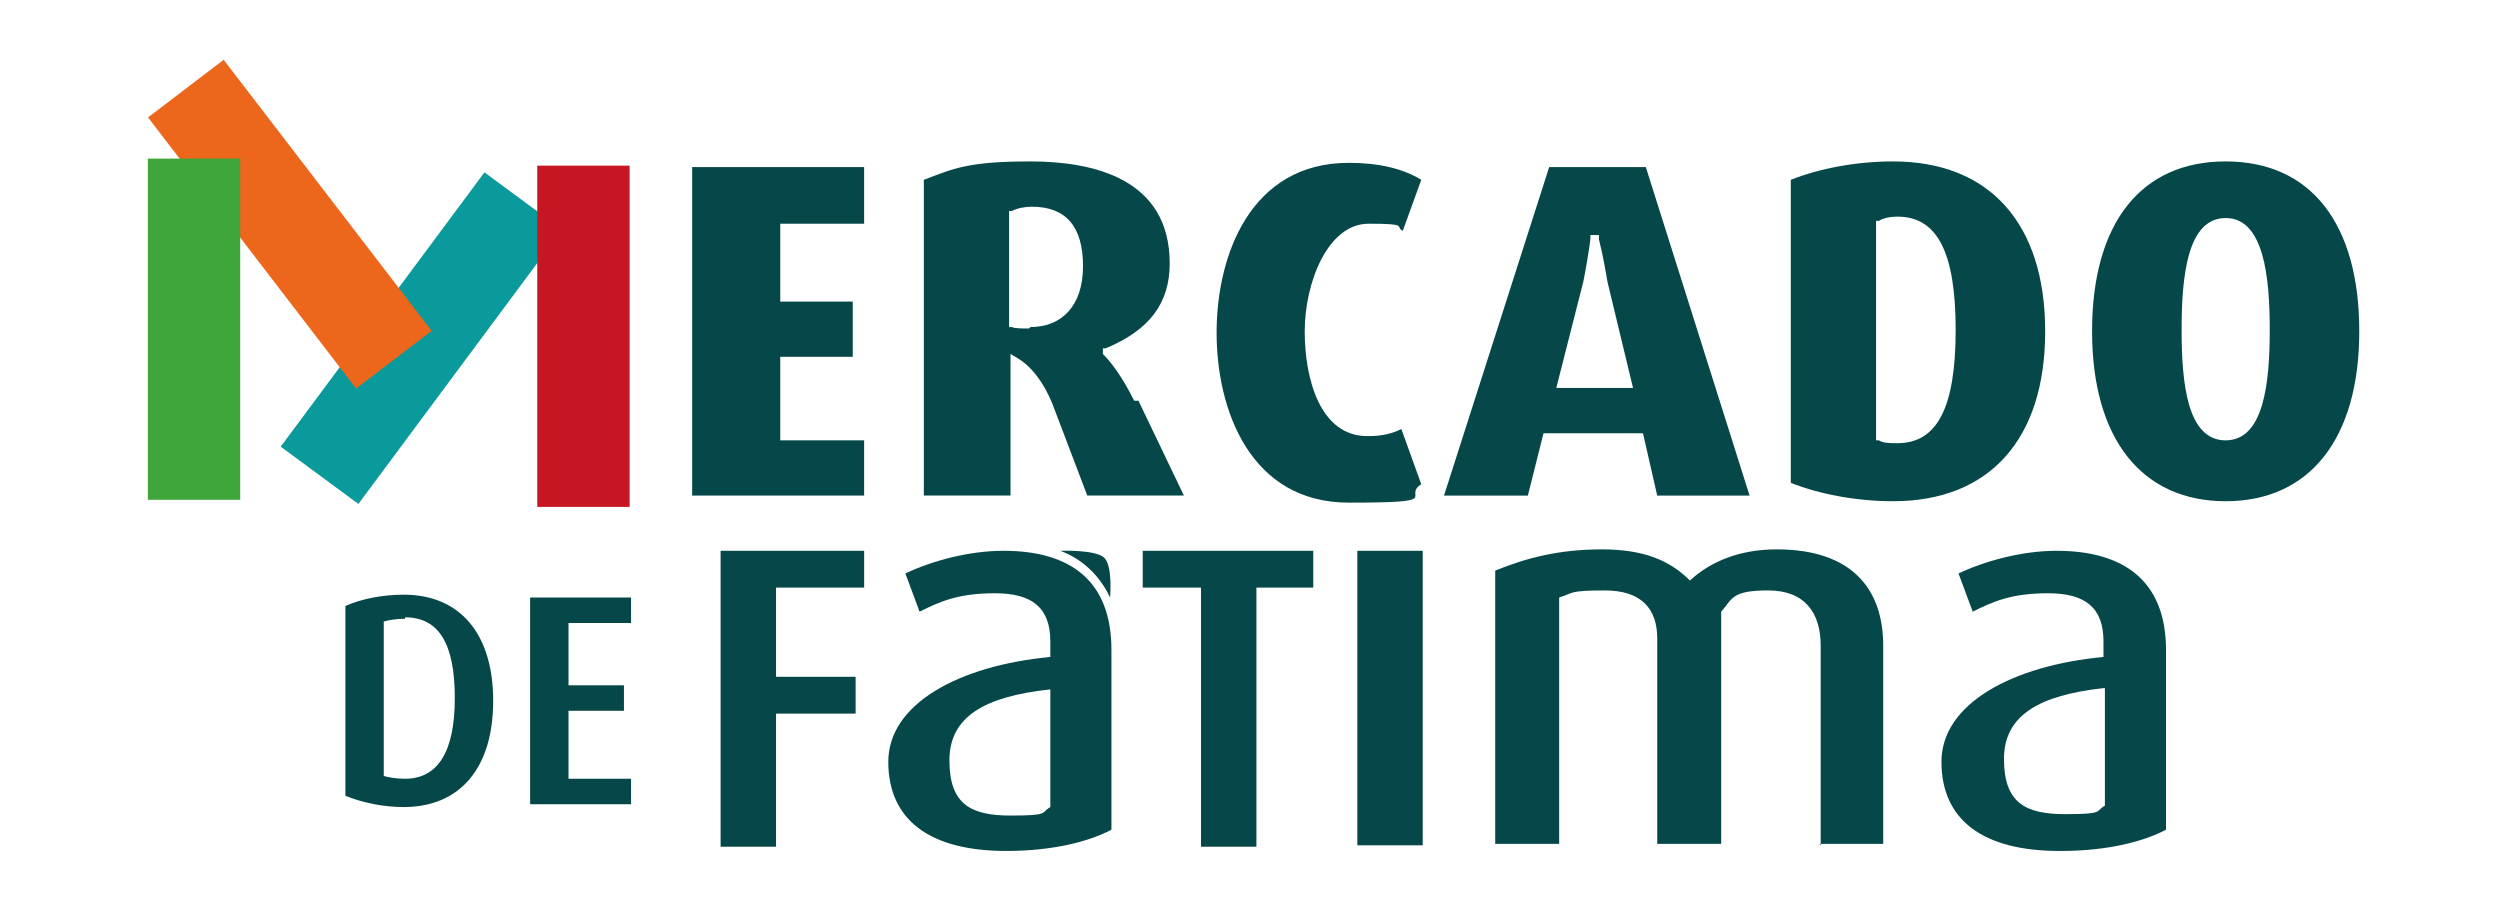
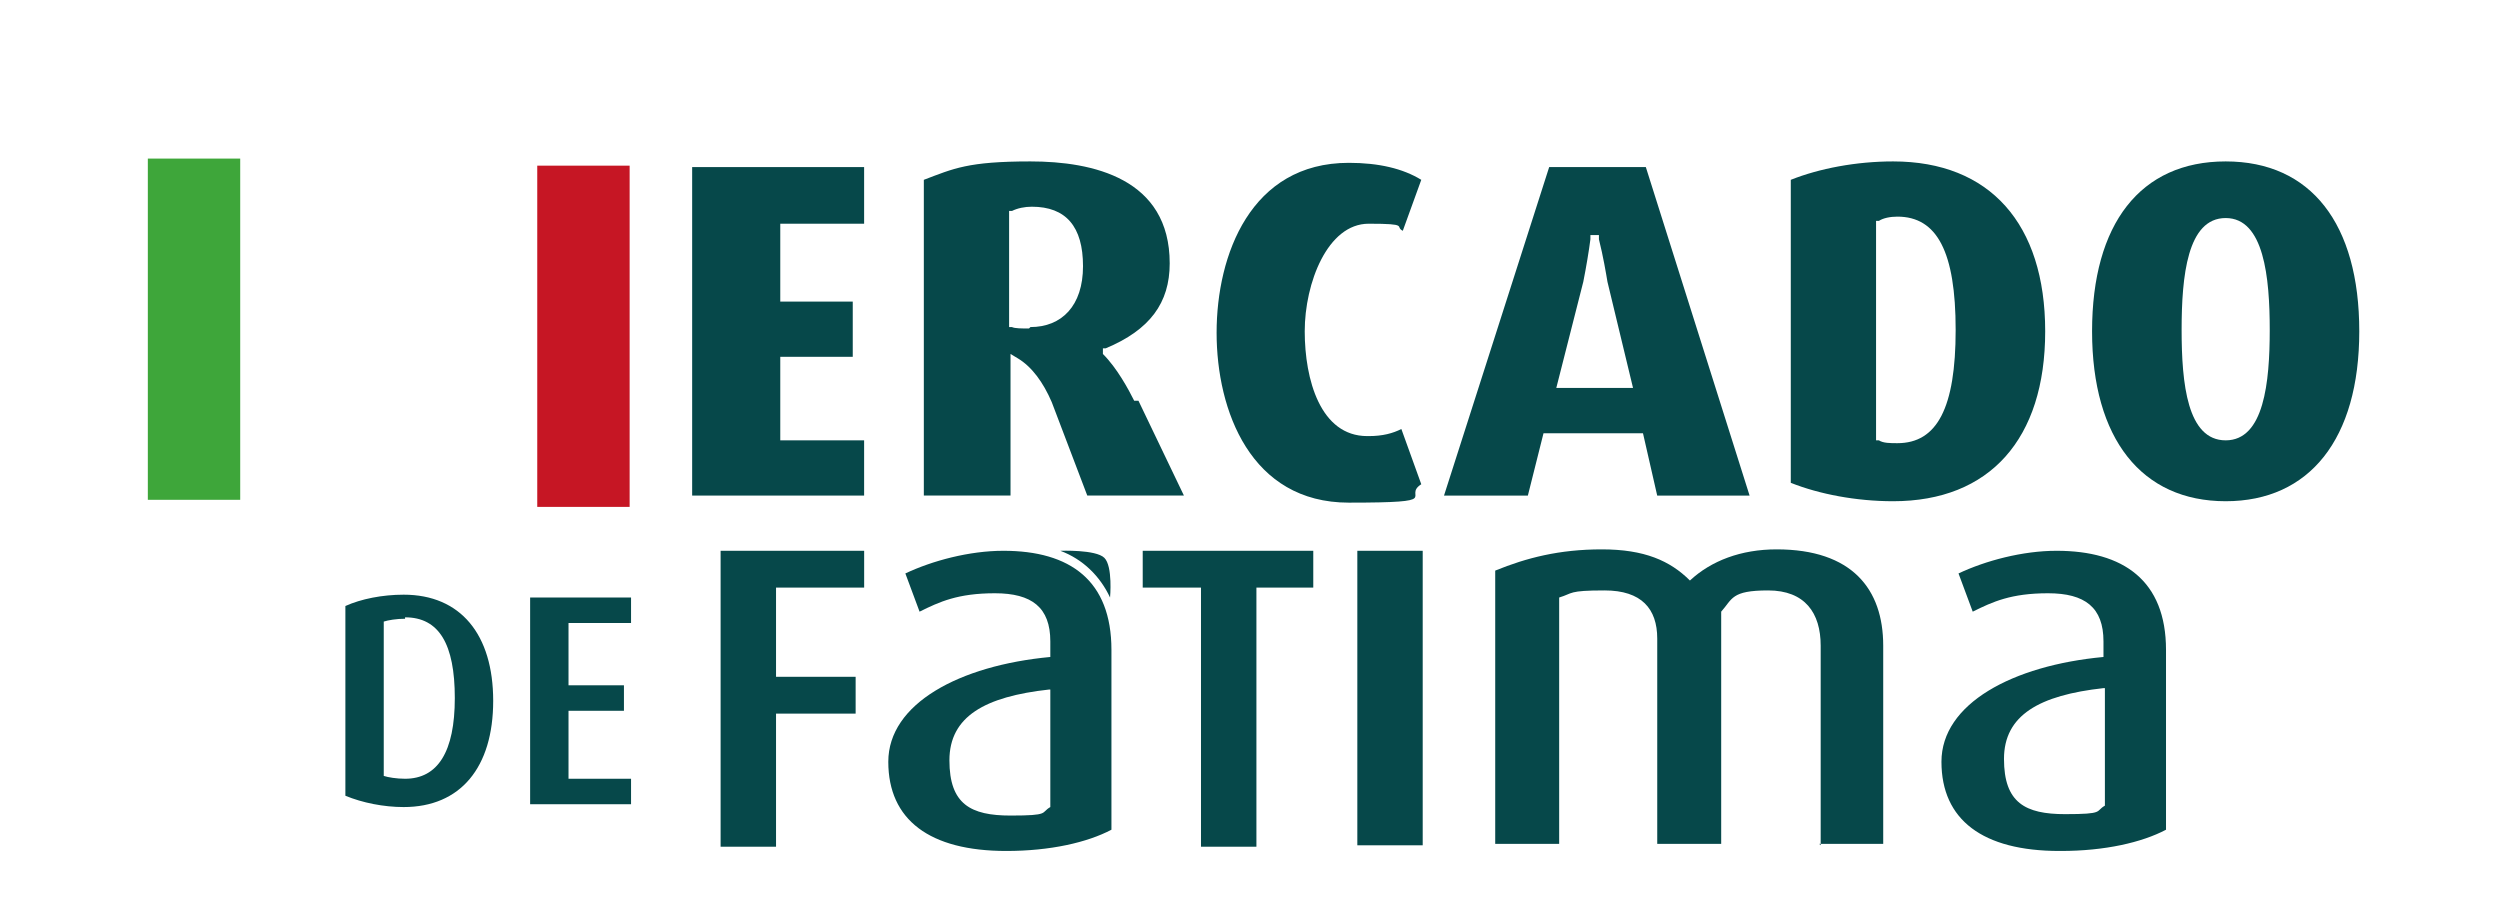
<svg xmlns="http://www.w3.org/2000/svg" width="210" height="76" viewBox="0 0 210 76" fill="none">
-   <path d="M40.692 14.478L23.578 37.52L30.104 42.33L47.218 19.289L40.692 14.478Z" fill="#0A9A9B" />
-   <path d="M18.788 5.024L12.434 9.864L29.909 32.635L36.263 27.794L18.788 5.024Z" fill="#EC661B" />
  <path d="M52.889 13.915H45.129V42.579H52.889V13.915Z" fill="#C61624" />
  <path d="M20.178 13.321H12.418V41.984H20.178V13.321Z" fill="#3EA63A" />
  <path d="M65.543 18.792V25.334H71.631V29.972H65.543V36.989H72.586V41.628H58.141V14.035H72.586V18.792H65.543Z" fill="#06484A" />
  <path d="M95.271 33.659C94.793 32.707 93.838 30.923 92.644 29.734V29.258H92.883C96.584 27.712 98.255 25.452 98.255 22.122C98.255 14.986 91.808 13.559 86.555 13.559C81.302 13.559 80.109 14.153 77.602 15.105V41.627H84.884V29.734L85.481 30.091C86.675 30.804 87.63 32.113 88.346 33.778L91.331 41.627H99.449L95.629 33.659H95.271ZM86.436 27.593C85.839 27.593 85.242 27.593 85.004 27.474H84.765V17.721H85.004C85.481 17.483 86.078 17.364 86.675 17.364C89.54 17.364 90.973 19.03 90.973 22.36C90.973 25.69 89.182 27.474 86.555 27.474L86.436 27.593Z" fill="#06484A" />
  <path d="M114.85 36.632C110.91 36.632 109.597 31.875 109.597 27.831C109.597 23.787 111.507 18.792 114.97 18.792C118.432 18.792 117.119 19.03 117.835 19.387L119.387 15.105C117.835 14.153 115.805 13.678 113.298 13.678C105.061 13.678 102.195 21.409 102.195 27.95C102.195 34.492 105.061 42.222 113.298 42.222C121.536 42.222 117.715 41.747 119.387 40.676L117.715 36.038C116.999 36.395 116.163 36.632 114.97 36.632H114.85Z" fill="#06484A" />
  <path d="M138.369 14.035H130.131L121.297 41.628H128.341L129.654 36.395H138.011L139.205 41.628H146.965L138.25 14.035H138.369ZM130.728 32.589L132.997 23.669C133.235 22.479 133.474 21.052 133.594 20.1V19.744H134.31V20.1C134.668 21.528 134.907 22.955 135.026 23.669L137.175 32.589H130.728Z" fill="#06484A" />
  <path d="M159.022 13.559C155.918 13.559 152.814 14.153 150.426 15.105V40.557C152.814 41.508 155.918 42.103 159.022 42.103C167.14 42.103 171.796 36.87 171.796 27.831C171.796 18.792 167.14 13.559 159.022 13.559ZM159.38 37.227C158.783 37.227 158.186 37.227 157.828 36.989H157.589V18.554H157.828C158.186 18.316 158.783 18.197 159.38 18.197C162.723 18.197 164.275 21.171 164.275 27.712C164.275 34.253 162.723 37.227 159.38 37.227Z" fill="#06484A" />
  <path d="M186.957 13.559C179.794 13.559 175.734 18.792 175.734 27.831C175.734 36.87 179.913 42.103 186.957 42.103C194 42.103 198.179 36.87 198.179 27.831C198.179 18.792 194.12 13.559 186.957 13.559ZM186.957 36.989C183.733 36.989 183.256 32.231 183.256 27.712C183.256 23.192 183.733 18.316 186.957 18.316C190.18 18.316 190.658 23.311 190.658 27.712C190.658 32.113 190.18 36.989 186.957 36.989Z" fill="#06484A" />
  <path d="M33.907 67.793C32.235 67.793 30.444 67.437 29.012 66.842V50.905C30.325 50.31 32.116 49.953 33.907 49.953C38.682 49.953 41.428 53.283 41.428 58.873C41.428 64.463 38.682 67.793 33.907 67.793ZM34.026 51.975C33.31 51.975 32.593 52.094 32.235 52.213V65.177C32.593 65.296 33.31 65.415 34.026 65.415C36.772 65.415 38.204 63.155 38.204 58.635C38.204 54.116 36.891 51.856 34.026 51.856V51.975Z" fill="#06484A" />
  <path d="M44.531 67.555V50.191H53.008V52.332H47.755V57.565H52.411V59.706H47.755V65.415H53.008V67.555H44.531Z" fill="#06484A" />
  <path d="M65.187 49.358V56.851H71.873V59.944H65.187V71.124H60.531V46.266H72.589V49.358H65.068H65.187Z" fill="#06484A" />
  <path d="M84.526 71.481C78.079 71.481 74.617 68.864 74.617 63.988C74.617 59.111 80.587 55.9 88.227 55.186V53.878C88.227 51.023 86.675 49.834 83.571 49.834C80.467 49.834 78.915 50.548 77.244 51.38L76.05 48.169C78.318 47.099 81.422 46.266 84.287 46.266C89.899 46.266 93.361 48.764 93.361 54.592V69.697C91.331 70.767 88.227 71.481 84.526 71.481ZM88.108 57.922C82.735 58.517 79.751 60.182 79.751 63.869C79.751 67.556 81.542 68.507 84.884 68.507C88.227 68.507 87.391 68.269 88.227 67.793V57.922H88.108Z" fill="#06484A" />
  <path d="M105.539 49.358V71.124H100.883V49.358H95.988V46.266H110.315V49.358H105.42H105.539Z" fill="#06484A" />
  <path d="M114.016 71.005V46.266H119.507V71.005H114.016Z" fill="#06484A" />
  <path d="M152.937 71.005V54.235C152.937 51.499 151.624 49.596 148.52 49.596C145.416 49.596 145.535 50.31 144.58 51.38V70.886H139.208V53.64C139.208 51.142 137.894 49.596 134.79 49.596C131.686 49.596 132.164 49.834 130.97 50.191V70.886H125.598V47.931C128.224 46.861 130.97 46.147 134.552 46.147C138.133 46.147 140.282 47.099 141.954 48.764C143.744 47.099 146.251 46.147 149.236 46.147C155.564 46.147 158.19 49.477 158.19 54.235V70.886H152.818L152.937 71.005Z" fill="#06484A" />
  <path d="M172.991 71.481C166.544 71.481 163.082 68.864 163.082 63.988C163.082 59.111 169.051 55.9 176.692 55.186V53.878C176.692 51.023 175.14 49.834 172.036 49.834C168.932 49.834 167.38 50.548 165.709 51.38L164.515 48.169C166.783 47.099 169.887 46.266 172.752 46.266C178.363 46.266 181.945 48.764 181.945 54.592V69.697C179.915 70.767 176.811 71.481 173.11 71.481H172.991ZM176.692 57.803C171.32 58.398 168.335 60.063 168.335 63.75C168.335 67.437 170.126 68.388 173.469 68.388C176.811 68.388 175.976 68.15 176.811 67.675V57.803H176.692Z" fill="#06484A" />
  <path d="M92.767 46.86C93.484 47.574 93.245 50.191 93.245 50.191C92.409 48.407 90.977 46.979 89.066 46.266C89.066 46.266 92.051 46.147 92.767 46.86Z" fill="#06484A" />
</svg>